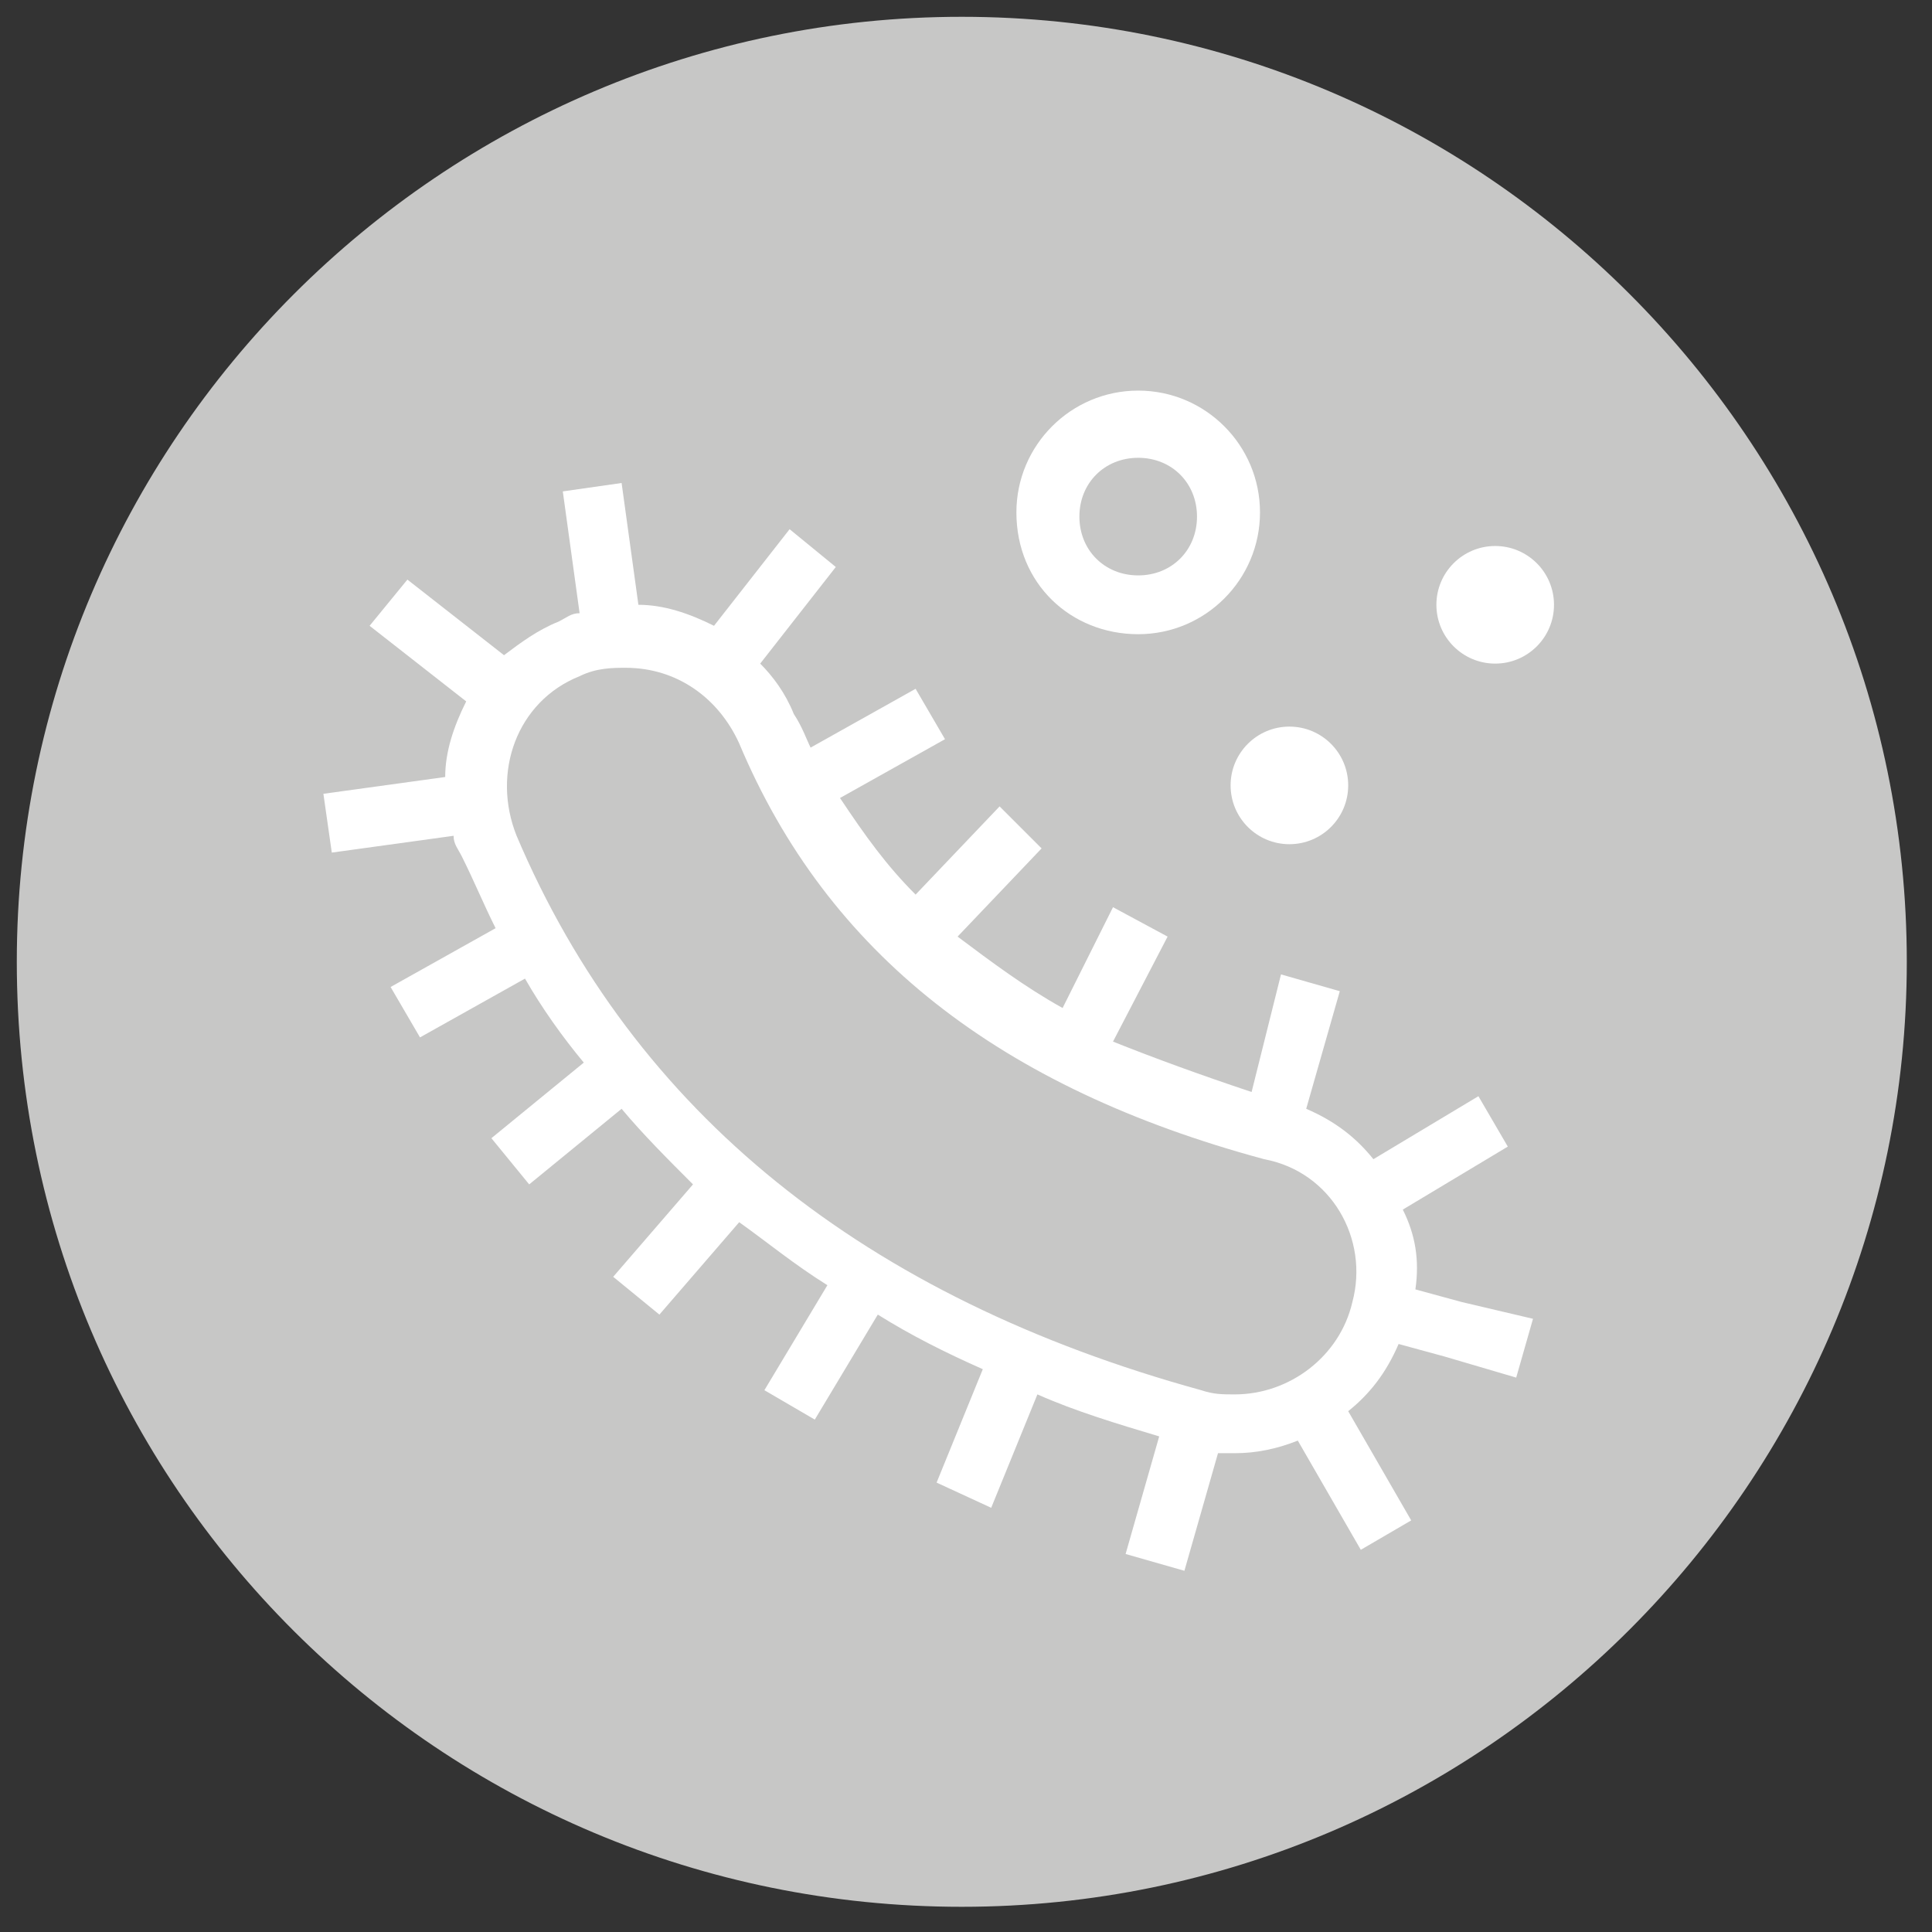
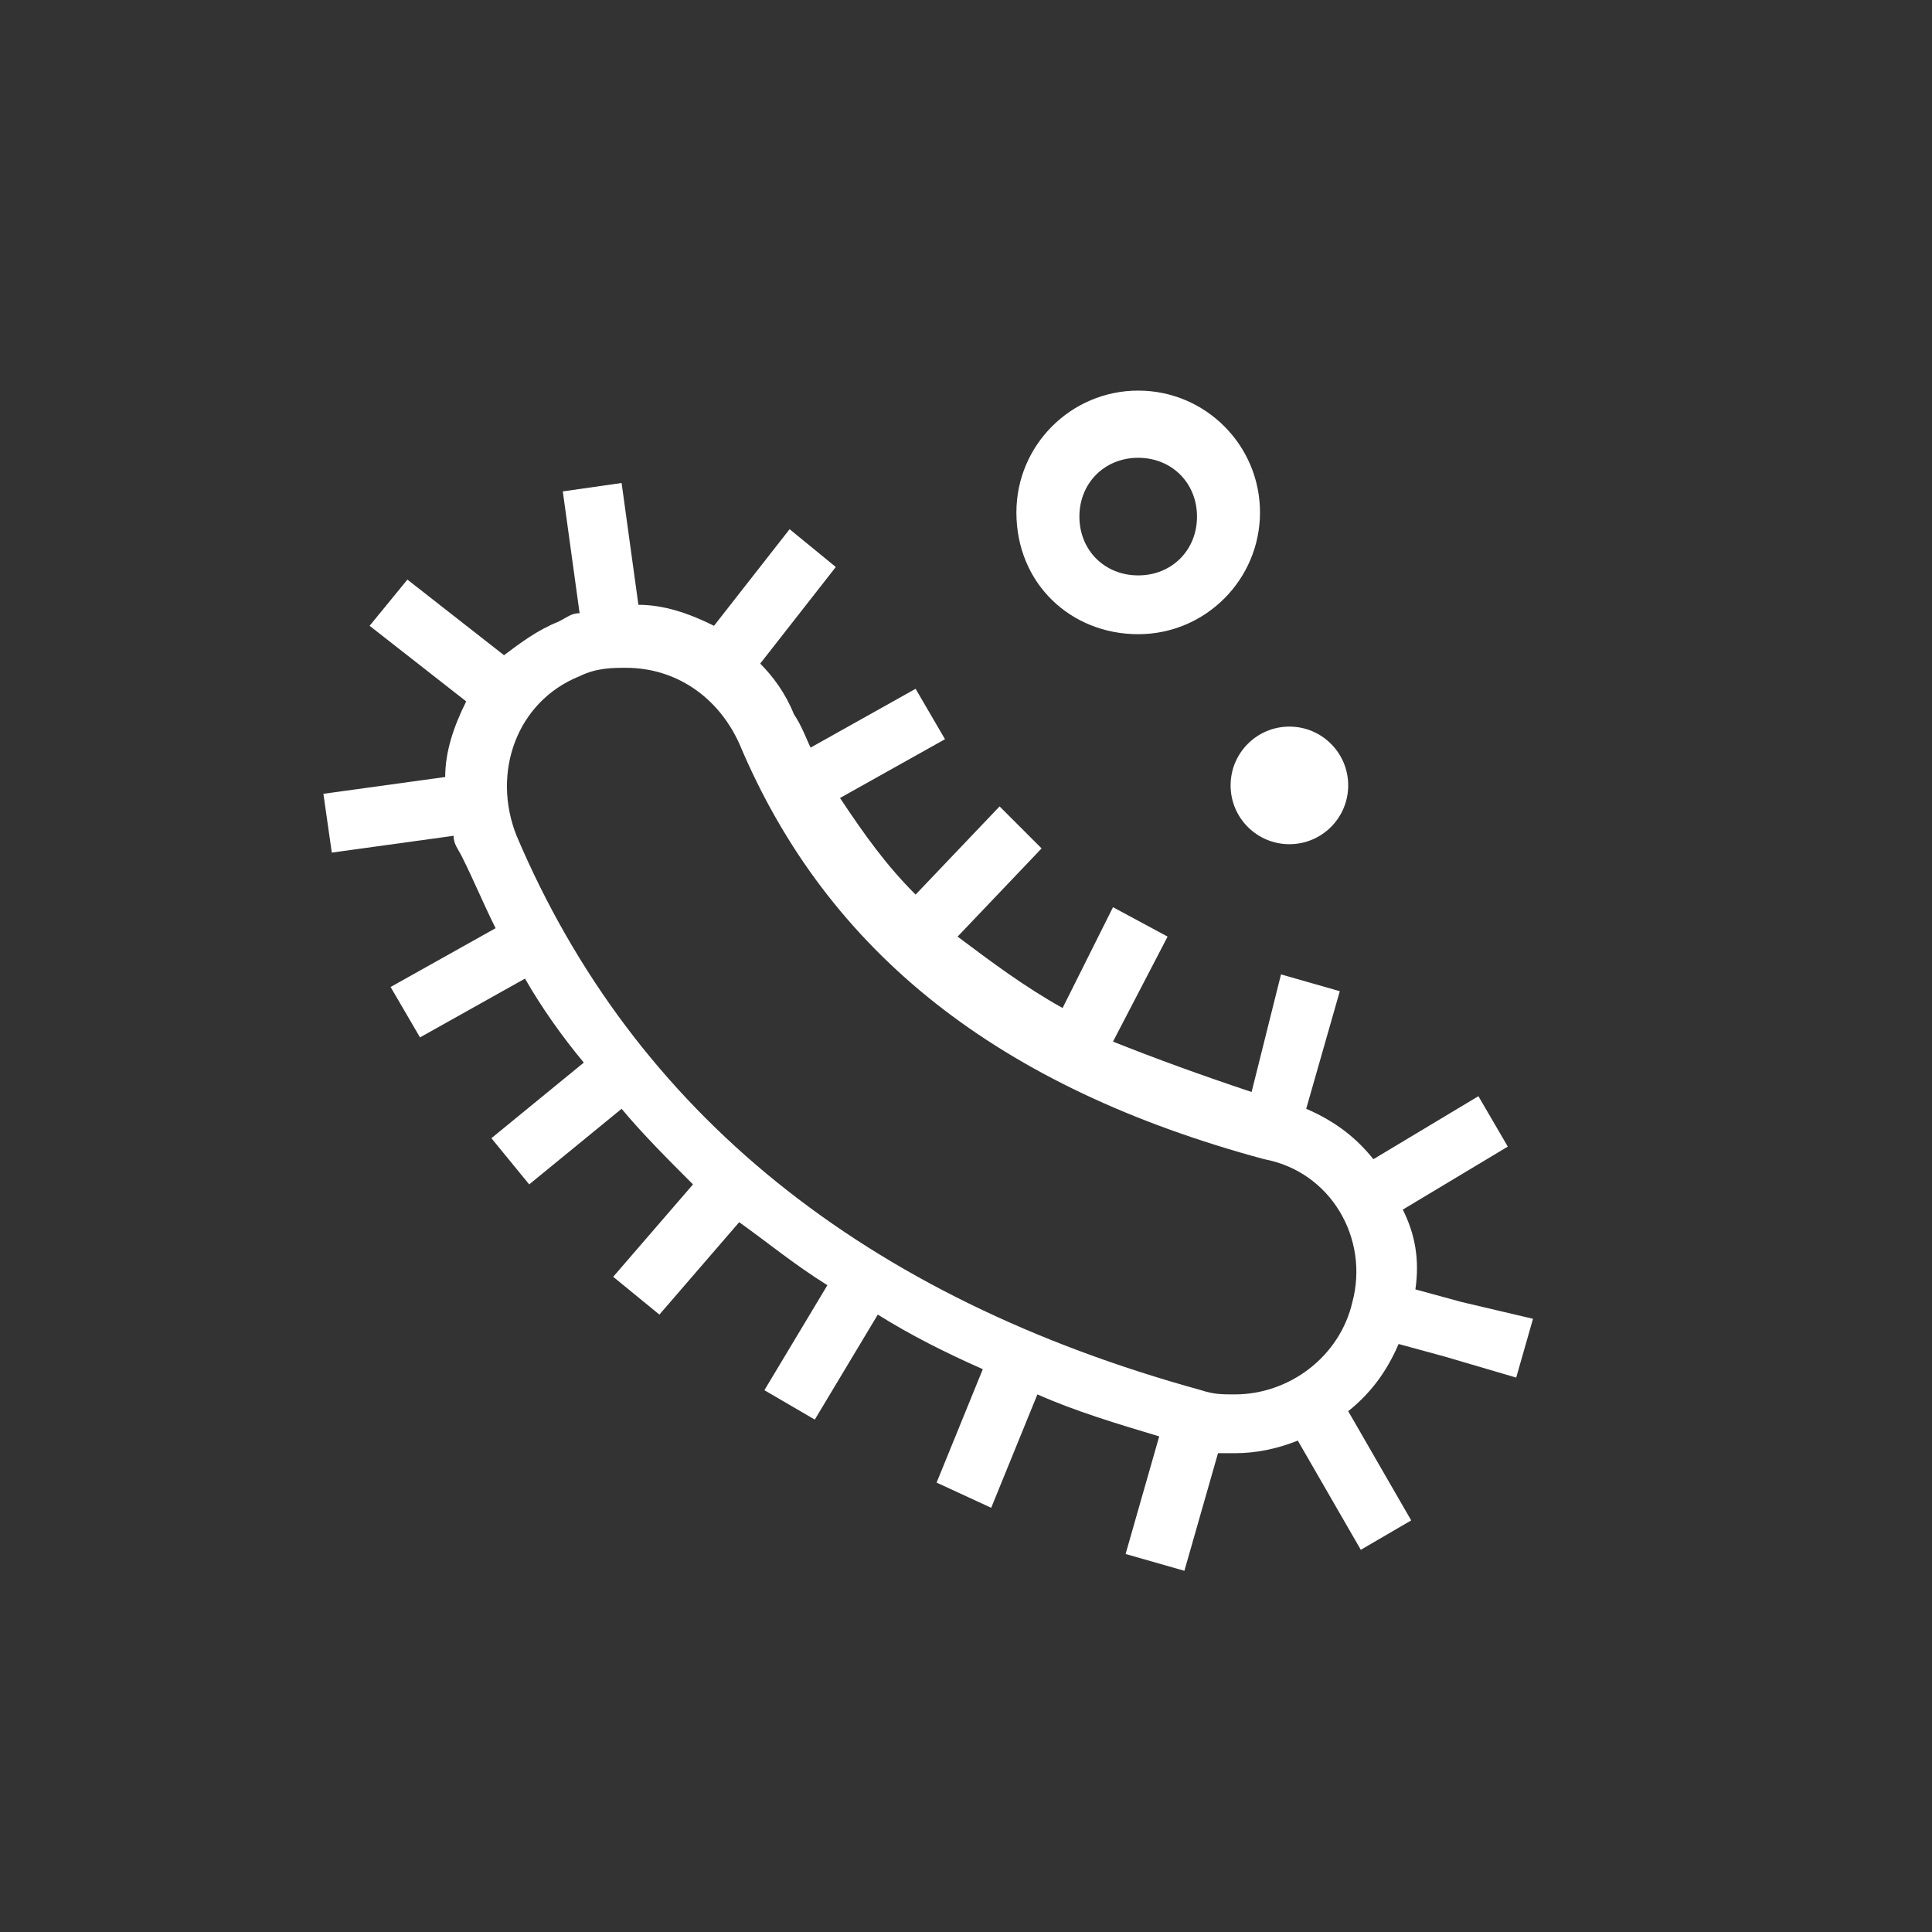
<svg xmlns="http://www.w3.org/2000/svg" version="1.1" id="Layer_1" x="0px" y="0px" viewBox="0 0 46 46" style="enable-background:new 0 0 46 46;" xml:space="preserve">
  <rect x="0" y="0" width="46" height="46" fill="#333333" stroke="none" />
  <style type="text/css">
	.st0{fill:#C7C7C6;}
	.st1{fill:#FFFFFF;}
</style>
  <g>
    <g>
-       <path class="st0" d="M22.9,45.4c12.4,0,22.5-10.1,22.5-22.5c0-12.4-10.1-22.5-22.5-22.5S0.4,10.5,0.4,22.9    C0.4,35.4,10.5,45.4,22.9,45.4" />
-     </g>
+       </g>
  </g>
  <g>
    <g>
      <path class="st1" d="M34.8,31l-1.1-0.3c0.1-0.7,0-1.3-0.3-1.9l2.5-1.5l-0.7-1.2l-2.5,1.5c-0.4-0.5-0.9-0.9-1.6-1.2l0.8-2.8    l-1.4-0.4l-0.7,2.8c-1.2-0.4-2.3-0.8-3.3-1.2l1.3-2.5l-1.3-0.7L25.3,24c-0.9-0.5-1.7-1.1-2.5-1.7l2-2.1l-1-1l-2,2.1    c-0.7-0.7-1.2-1.4-1.8-2.3l2.5-1.4l-0.7-1.2l-2.5,1.4c-0.1-0.2-0.2-0.5-0.4-0.8c-0.2-0.5-0.5-0.9-0.8-1.2l1.8-2.3l-1.1-0.9    L17,14.9c-0.6-0.3-1.2-0.5-1.8-0.5l-0.4-2.9l-1.4,0.2l0.4,2.9c-0.2,0-0.3,0.1-0.5,0.2c-0.5,0.2-0.9,0.5-1.3,0.8l-2.3-1.8l-0.9,1.1    l2.3,1.8c-0.3,0.6-0.5,1.2-0.5,1.8l-2.9,0.4l0.2,1.4l2.9-0.4c0,0.2,0.1,0.3,0.2,0.5c0.3,0.6,0.5,1.1,0.8,1.7l-2.5,1.4l0.7,1.2    l2.5-1.4c0.4,0.7,0.9,1.4,1.4,2l-2.2,1.8l0.9,1.1l2.2-1.8c0.5,0.6,1.1,1.2,1.7,1.8l-1.9,2.2l1.1,0.9l1.9-2.2    c0.7,0.5,1.3,1,2.1,1.5l-1.5,2.5l1.2,0.7l1.5-2.5c0.8,0.5,1.6,0.9,2.5,1.3l-1.1,2.7l1.3,0.6l1.1-2.7c0.9,0.4,1.9,0.7,2.9,1    l-0.8,2.8l1.4,0.4l0.8-2.8c0.1,0,0.3,0,0.4,0c0.5,0,1-0.1,1.5-0.3l1.5,2.6l1.2-0.7l-1.5-2.6c0.5-0.4,0.9-0.9,1.2-1.6l1.1,0.3    l1.7,0.5l0.4-1.4l0,0l0,0L34.8,31z M32.2,31c-0.3,1.3-1.5,2.2-2.8,2.2c-0.3,0-0.5,0-0.8-0.1c-8-2.2-13.5-6.6-16.3-13.2    c-0.6-1.5,0-3.2,1.5-3.8c0.4-0.2,0.8-0.2,1.1-0.2c1.2,0,2.2,0.7,2.7,1.8c2.1,5,6.2,8.2,12.5,9.9C31.7,27.9,32.6,29.5,32.2,31z" />
      <circle class="st1" cx="30.7" cy="18.7" r="1.4" />
      <path class="st1" d="M27.1,15.1c1.6,0,2.9-1.3,2.9-2.9c0-1.6-1.3-2.9-2.9-2.9s-2.9,1.3-2.9,2.9C24.2,13.9,25.5,15.1,27.1,15.1z     M27.1,10.9c0.8,0,1.4,0.6,1.4,1.4s-0.6,1.4-1.4,1.4s-1.4-0.6-1.4-1.4S26.3,10.9,27.1,10.9z" />
-       <circle class="st1" cx="35.6" cy="14.4" r="1.4" />
    </g>
  </g>
</svg>